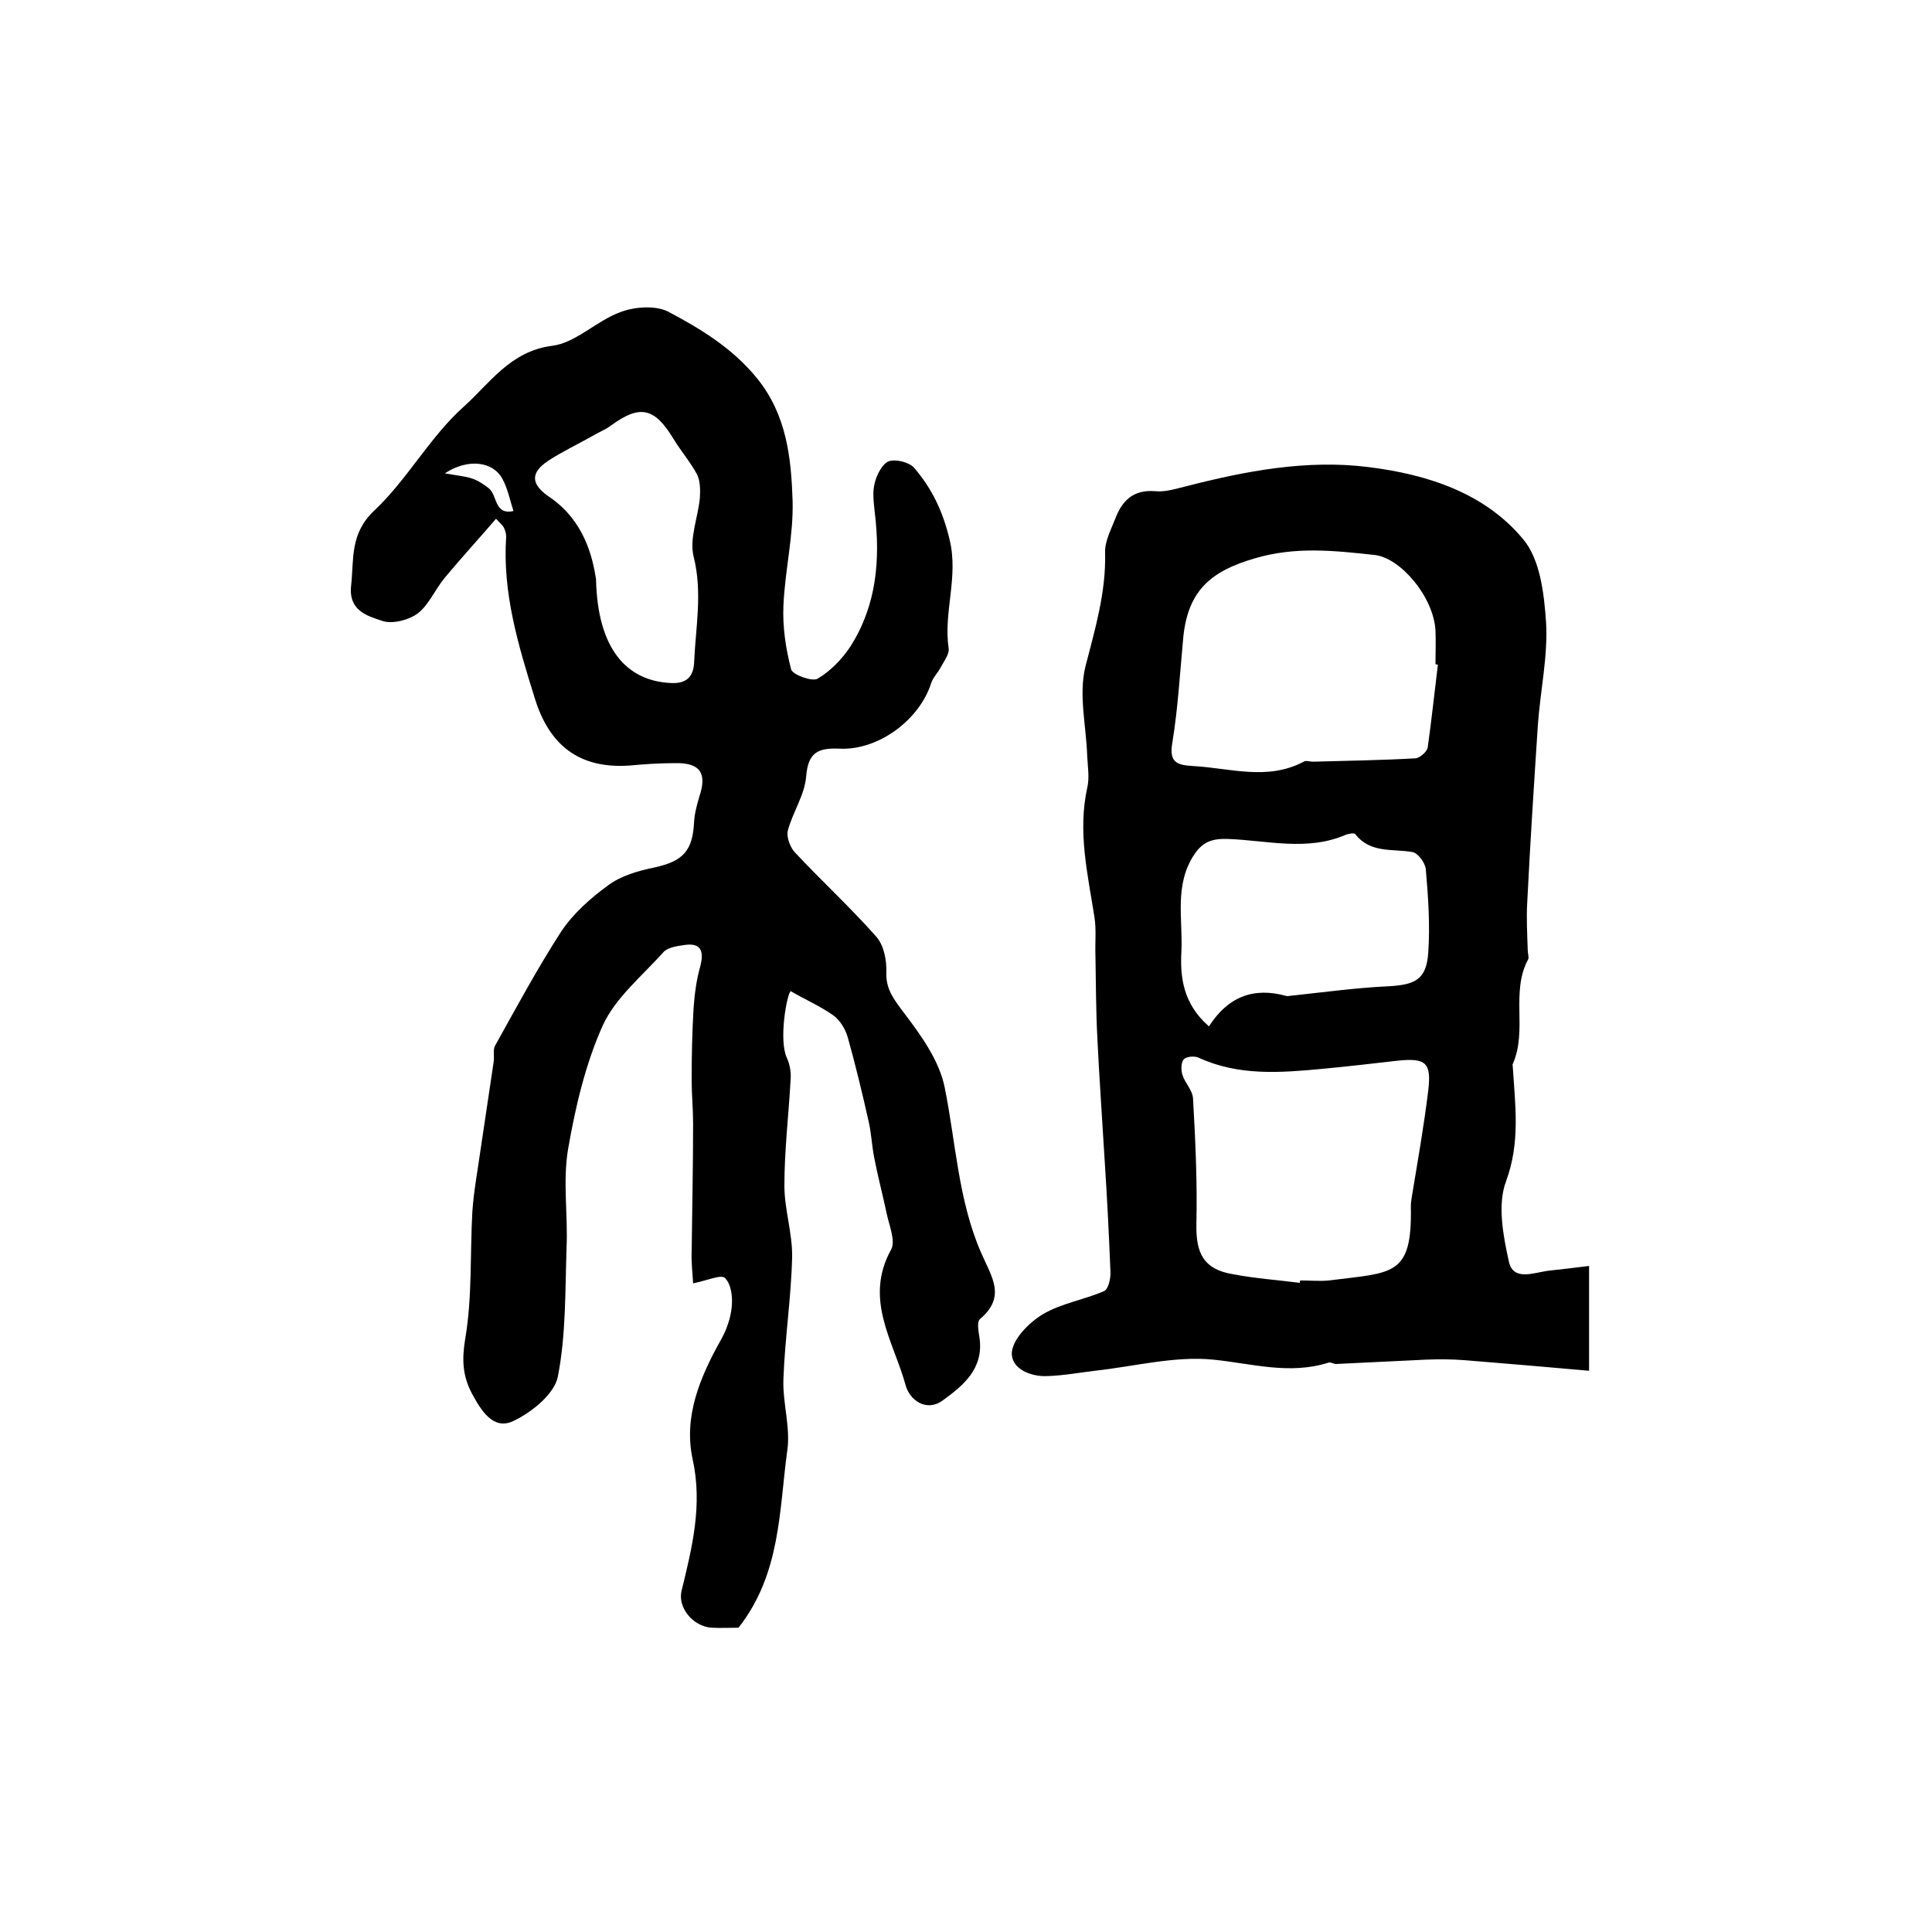
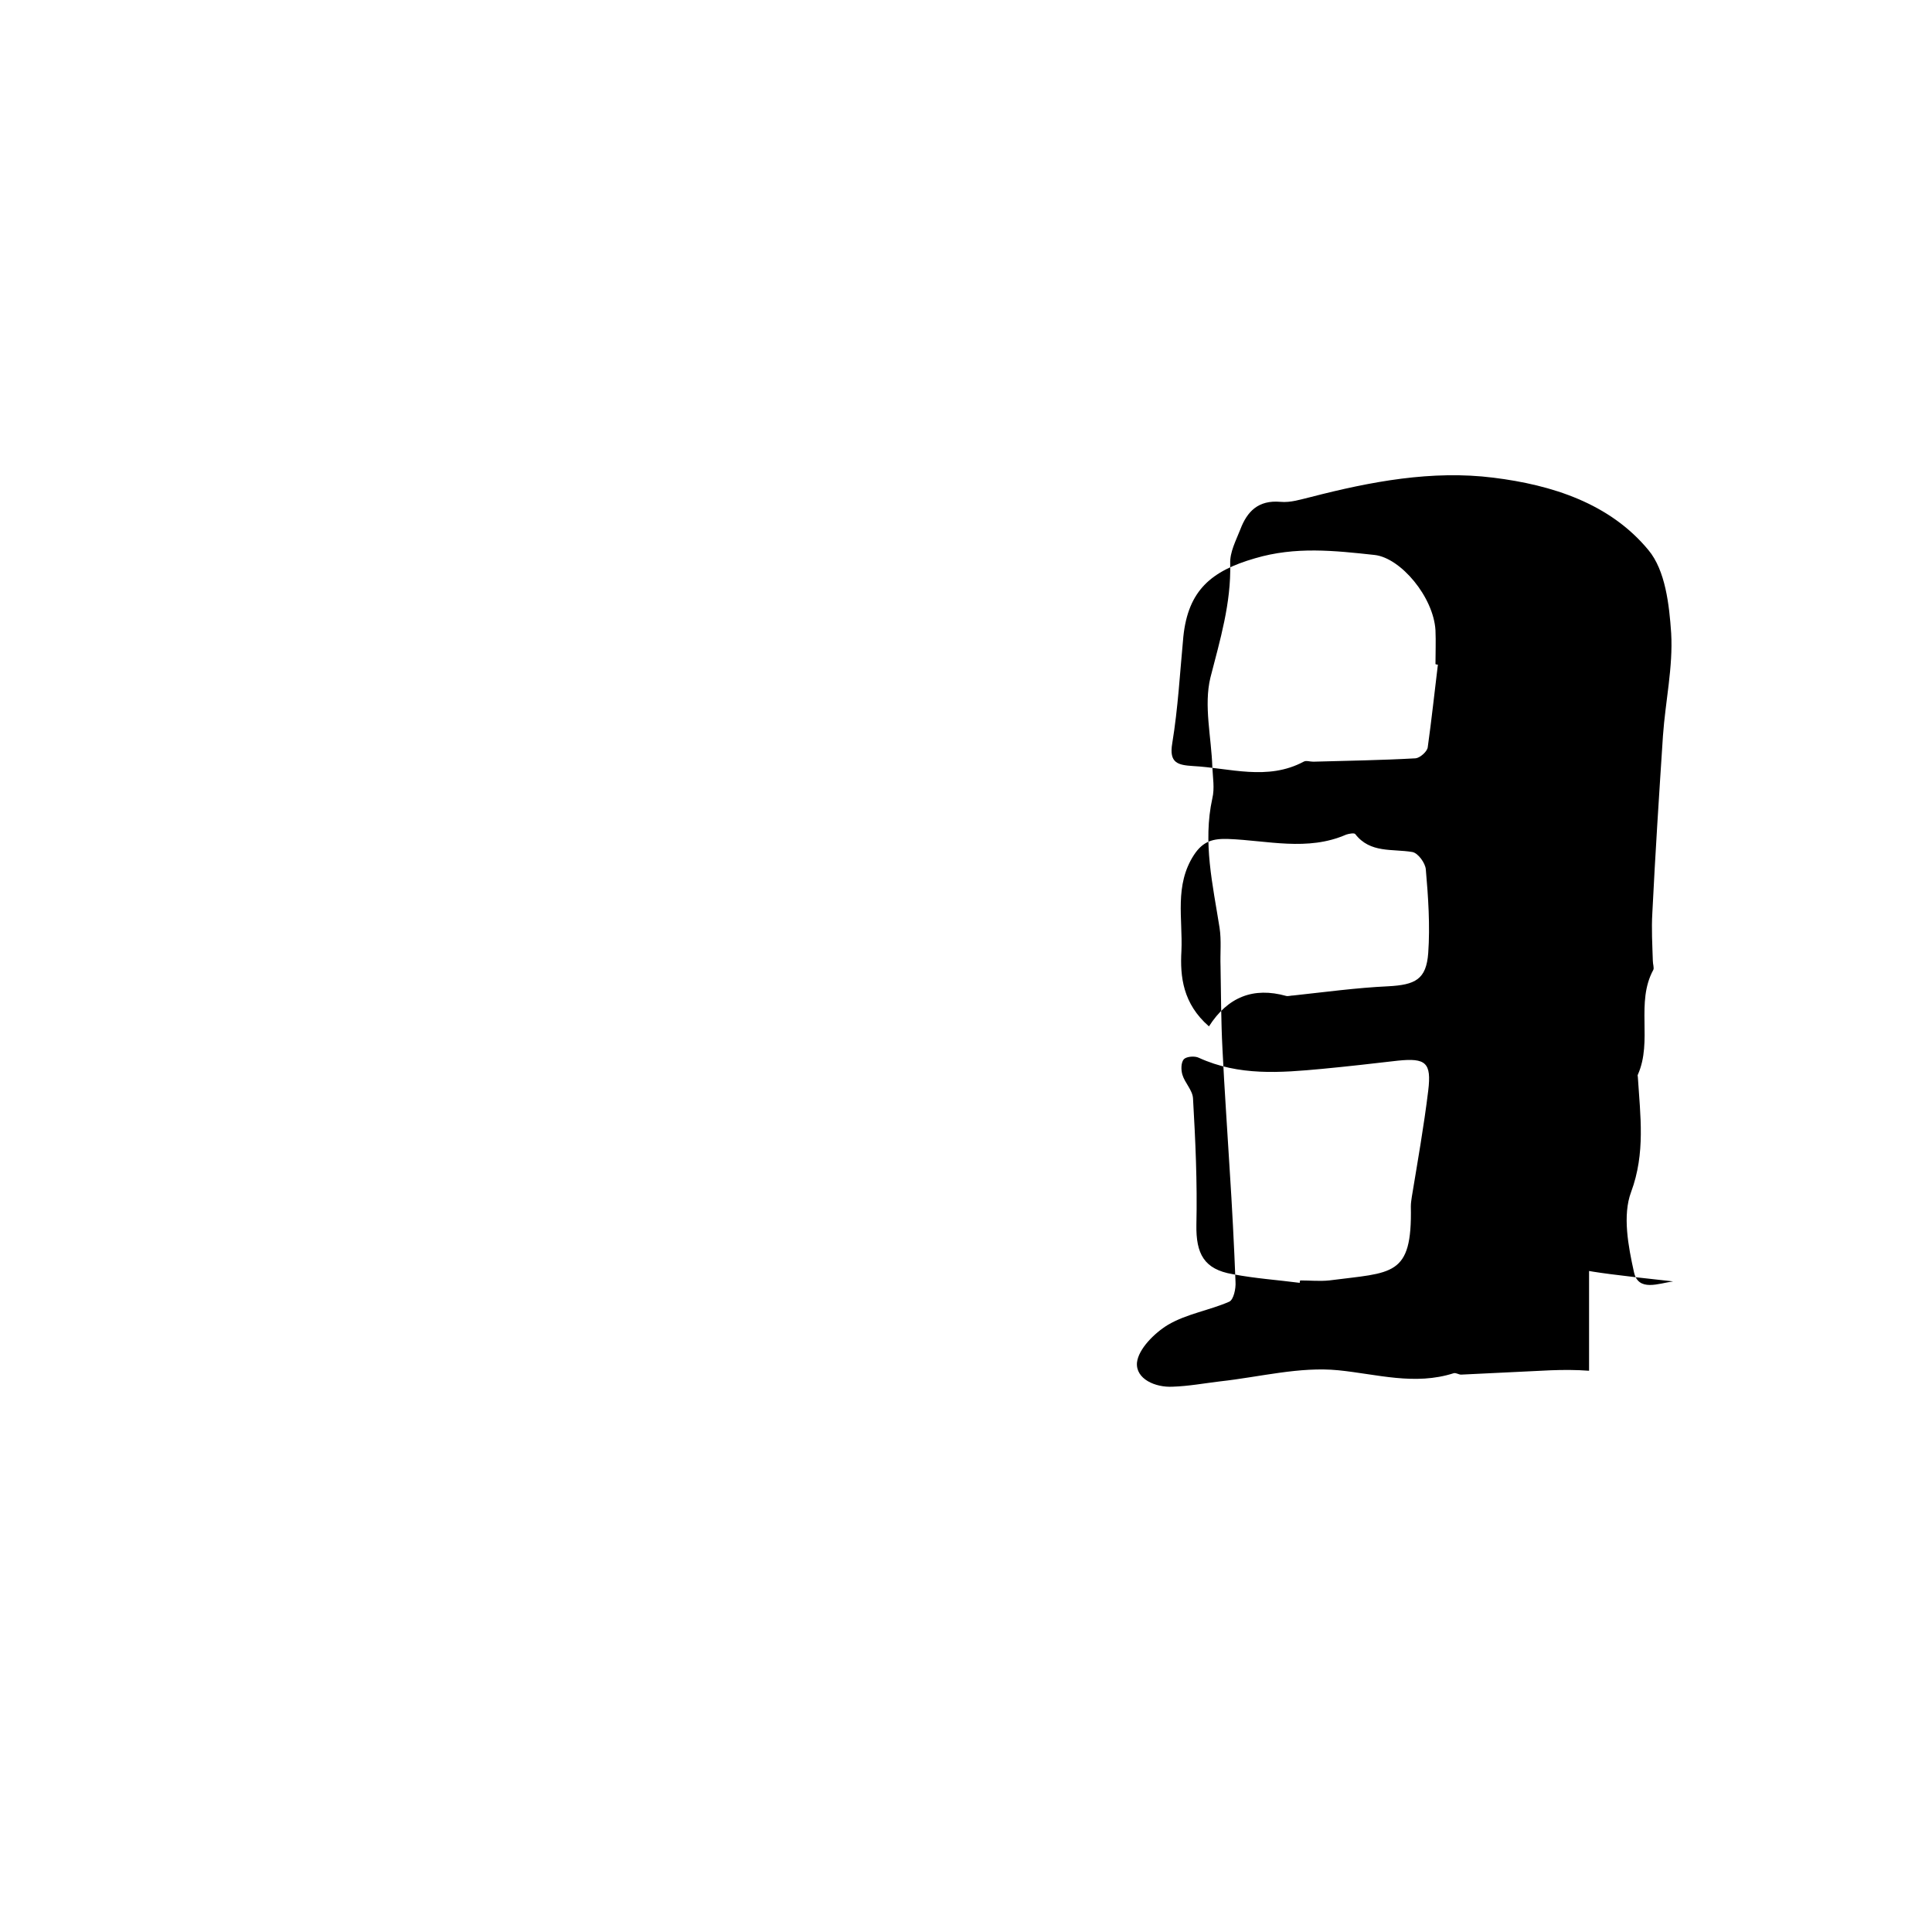
<svg xmlns="http://www.w3.org/2000/svg" version="1.1" id="图层_1" x="0px" y="0px" viewBox="0 0 400 400" style="enable-background:new 0 0 400 400;" xml:space="preserve">
  <style type="text/css">
	.st0{fill:#FFFFFF;}
</style>
  <g>
-     <path d="M152.9,337c-1.7,0-3.7,0.1-5.6,0c-3.9-0.3-7-4.2-6.2-7.6c2.2-9,4.4-17.8,2.3-27.3c-1.9-8.8,1.5-16.9,5.8-24.6   c1.2-2.1,2.1-4.6,2.3-7c0.2-2-0.1-4.6-1.4-5.9c-0.8-0.8-3.6,0.5-6.6,1.1c-0.1-2-0.4-4.3-0.3-6.5c0.1-8.9,0.3-17.8,0.3-26.6   c0-3-0.3-6-0.3-9c0-5,0.1-9.9,0.4-14.9c0.2-2.9,0.6-5.9,1.4-8.7c0.9-3.5-0.2-4.9-3.6-4.3c-1.4,0.2-3.3,0.5-4.1,1.5   c-4.4,4.9-9.9,9.4-12.5,15.1c-3.6,8-5.7,17-7.2,25.7c-1.1,6.6,0,13.5-0.3,20.3c-0.3,8.9-0.1,18-1.8,26.7c-0.7,3.6-5.4,7.4-9.2,9.2   c-4.2,2-6.7-2.2-8.6-5.7c-1.9-3.6-2.1-6.9-1.4-11.2c1.5-8.7,1-17.7,1.5-26.5c0.3-4.3,1.1-8.5,1.7-12.8c0.9-6,1.8-12,2.7-18.1   c0.2-1.1-0.2-2.5,0.3-3.4c4.4-7.9,8.7-15.9,13.6-23.5c2.5-3.8,6.1-7,9.8-9.7c2.7-2,6.2-3,9.6-3.7c5.9-1.3,7.9-3.4,8.2-9.4   c0.1-1.8,0.6-3.6,1.1-5.3c1.6-4.8,0.2-7-5-6.9c-3.2,0-6.3,0.2-9.5,0.5c-10.4,0.7-16.6-4.2-19.6-14c-3.4-10.9-6.7-21.8-5.9-33.4   c0-0.6-0.2-1.3-0.5-1.9c-0.2-0.4-0.6-0.7-1.6-1.8c-3.6,4.2-7.2,8.1-10.6,12.2c-2,2.4-3.3,5.6-5.6,7.4c-1.9,1.4-5.4,2.3-7.5,1.5   c-3-1-6.9-2.1-6.3-7.3c0.6-5.5-0.3-10.7,4.8-15.5c6.8-6.4,11.5-15.2,18.4-21.4c5.4-4.8,9.7-11.6,18.4-12.7c4.9-0.6,9.2-5.2,14.2-7   c2.9-1.1,7.2-1.4,9.8-0.1c6.8,3.6,13.4,7.6,18.5,13.9c6.1,7.6,7,16.4,7.3,25.3c0.2,7.2-1.6,14.5-1.9,21.7c-0.2,4.4,0.5,9,1.6,13.2   c0.3,1.1,4.4,2.6,5.5,1.9c2.7-1.6,5.1-4.1,6.8-6.7c5.4-8.5,6.2-18,5-27.8c-0.2-2-0.5-4.1,0-6c0.4-1.7,1.6-4,2.9-4.5   c1.5-0.5,4.3,0.2,5.3,1.4c3.6,4.2,5.9,8.9,7.3,14.8c1.9,7.8-1.3,15-0.2,22.5c0.2,1.2-0.9,2.6-1.6,3.9c-0.6,1.2-1.6,2.1-2,3.3   c-2.4,7.6-10.9,14-19,13.6c-4.6-0.2-6.5,0.9-6.9,5.8c-0.3,3.8-2.8,7.4-3.8,11.2c-0.3,1.3,0.5,3.4,1.4,4.4   c5.5,5.9,11.5,11.4,16.9,17.5c1.6,1.8,2.2,4.9,2.1,7.4c-0.1,3.5,1.5,5.5,3.5,8.2c3.6,4.7,7.5,10.1,8.6,15.7   c2.3,11.4,2.8,23.3,7.5,34.1c2.2,5.1,5.3,9.1-0.2,13.8c-0.7,0.6-0.3,2.6-0.1,3.9c0.9,6.4-3.4,9.9-7.7,13c-3.4,2.4-6.8-0.2-7.6-3.2   c-2.5-9.1-8.7-17.8-3-28.1c1-1.8-0.5-5.2-1-7.8c-0.8-3.8-1.8-7.5-2.5-11.2c-0.5-2.5-0.6-5.2-1.2-7.7c-1.3-5.8-2.7-11.6-4.3-17.3   c-0.5-1.7-1.6-3.5-3-4.5c-2.7-1.9-5.9-3.3-8.8-5c-0.8,0.7-2.5,10.1-0.8,13.8c0.6,1.3,0.9,2.9,0.8,4.3c-0.4,7.4-1.3,14.8-1.3,22.2   c0,4.9,1.7,9.9,1.6,14.8c-0.2,8.4-1.5,16.8-1.8,25.2c-0.2,4.9,1.5,10,0.8,14.8C161.3,312.6,161.7,325.8,152.9,337z M123.4,119.9   c0.3,14.4,6.3,21,15.3,21.5c2.9,0.2,4.8-0.8,5-4.1c0.3-7.3,1.8-14.6-0.1-22.1c-0.9-3.7,0.9-8,1.3-12.1c0.1-1.6,0.1-3.5-0.6-4.9   c-1.4-2.6-3.4-4.9-4.9-7.4c-3.9-6.4-6.9-7.1-12.9-2.7c-1.2,0.9-2.6,1.4-3.9,2.2c-3,1.7-6.2,3.2-9.1,5.1c-3.9,2.6-3.5,5,0.4,7.6   C121,107.9,122.7,115.4,123.4,119.9z M92.1,98c2.8,0.5,4.3,0.6,5.7,1.1c1.2,0.4,2.4,1.2,3.4,2c1.8,1.4,1.1,5.6,5.1,4.7   c-0.7-2.2-1.2-4.7-2.3-6.7C102.1,95.6,97,94.8,92.1,98z" />
-     <path d="M329,262.1c0,2.7,0,4.3,0,5.9c0,4.8,0,9.6,0,15.8c-8.9-0.8-17.4-1.5-25.9-2.2c-2.6-0.2-5.3-0.2-7.9-0.1   c-6.2,0.3-12.4,0.6-18.6,0.9c-0.5,0-1-0.4-1.5-0.3c-8.1,2.6-15.9,0.2-23.9-0.6c-8-0.8-16.3,1.4-24.5,2.3c-3.3,0.4-6.6,1-9.8,1.1   c-3.6,0.2-7.7-1.6-7.4-5c0.3-2.8,3.6-6.1,6.4-7.8c3.9-2.3,8.6-3,12.7-4.8c0.9-0.4,1.4-2.7,1.3-4.1c-0.3-7.7-0.7-15.4-1.2-23.1   c-0.5-8.4-1.1-16.8-1.5-25.1c-0.3-5.7-0.3-11.4-0.4-17.1c-0.1-2.7,0.2-5.4-0.2-8c-1.4-8.9-3.5-17.7-1.5-26.8c0.5-2.1,0.1-4.3,0-6.5   c-0.2-6.2-1.8-12.7-0.4-18.5c2-7.8,4.3-15.4,4.1-23.6c-0.1-2.4,1.2-4.8,2.1-7.1c1.4-3.7,3.7-6.1,8.3-5.7c2.1,0.2,4.2-0.5,6.3-1   c12.4-3.2,25.1-5.6,37.8-4c12.1,1.5,24.1,5.3,32.1,15c3.5,4.2,4.3,11.3,4.7,17.2c0.4,7-1.2,14.1-1.7,21.2   c-0.8,12.2-1.6,24.5-2.2,36.7c-0.2,3.3,0,6.6,0.1,9.9c0,0.7,0.3,1.5,0.1,1.9c-3.7,6.8-0.1,14.7-3.2,21.7c-0.1,0.1,0,0.3,0,0.5   c0.5,8,1.6,15.7-1.4,23.8c-1.8,4.8-0.6,11.2,0.6,16.6c0.9,4.1,5.1,2.3,8.1,1.9C323.2,262.8,325.9,262.5,329,262.1z M297.7,137.6   c-0.2,0-0.3,0-0.5-0.1c0-2.3,0.1-4.7,0-7c-0.4-6.9-7.2-15-12.6-15.6c-8.3-0.9-16.4-1.8-24.8,0.7c-9,2.6-13.8,6.6-14.8,16.2   c-0.7,7.4-1.1,14.8-2.3,22.1c-0.7,4.1,1.2,4.5,4.3,4.7c7.6,0.4,15.4,3.1,22.9-0.9c0.5-0.3,1.3,0,2,0c7.1-0.2,14.1-0.3,21.2-0.7   c0.9-0.1,2.4-1.4,2.5-2.3C296.4,149,297,143.3,297.7,137.6z M269.1,265.6c0-0.2,0-0.3,0.1-0.5c2,0,4,0.2,6,0   c13.1-1.7,17.2-0.7,16.9-15.3c0-0.7,0.1-1.3,0.2-2c1.2-7.3,2.5-14.6,3.4-22c0.7-5.8-0.5-6.8-6.3-6.2c-5.2,0.6-10.4,1.2-15.7,1.7   c-8.6,0.8-17.2,1.5-25.5-2.3c-0.8-0.4-2.5-0.3-3.1,0.3c-0.6,0.7-0.6,2.2-0.3,3.2c0.5,1.7,2.1,3.2,2.2,4.9   c0.5,8.7,0.9,17.4,0.7,26.2c-0.1,6,1.6,9.2,7.5,10.2C259.9,264.7,264.5,265,269.1,265.6z M250.3,212.5c3.9-6.1,9.2-8.2,16-6.3   c0.4,0.1,1-0.1,1.5-0.1c6.5-0.7,13.1-1.6,19.6-1.9c5.6-0.3,7.9-1.4,8.3-6.9c0.4-5.7,0-11.6-0.5-17.3c-0.1-1.3-1.6-3.4-2.8-3.6   c-4.1-0.7-8.7,0.3-11.8-3.7c-0.2-0.3-1.3-0.1-1.9,0.1c-8,3.5-16.3,1.2-24.4,0.9c-3.1-0.1-5.2,0.4-7.1,3.3   c-4.1,6.3-2.3,13.2-2.6,19.9C244.3,202.2,244.9,207.8,250.3,212.5z" />
+     <path d="M329,262.1c0,2.7,0,4.3,0,5.9c0,4.8,0,9.6,0,15.8c-2.6-0.2-5.3-0.2-7.9-0.1   c-6.2,0.3-12.4,0.6-18.6,0.9c-0.5,0-1-0.4-1.5-0.3c-8.1,2.6-15.9,0.2-23.9-0.6c-8-0.8-16.3,1.4-24.5,2.3c-3.3,0.4-6.6,1-9.8,1.1   c-3.6,0.2-7.7-1.6-7.4-5c0.3-2.8,3.6-6.1,6.4-7.8c3.9-2.3,8.6-3,12.7-4.8c0.9-0.4,1.4-2.7,1.3-4.1c-0.3-7.7-0.7-15.4-1.2-23.1   c-0.5-8.4-1.1-16.8-1.5-25.1c-0.3-5.7-0.3-11.4-0.4-17.1c-0.1-2.7,0.2-5.4-0.2-8c-1.4-8.9-3.5-17.7-1.5-26.8c0.5-2.1,0.1-4.3,0-6.5   c-0.2-6.2-1.8-12.7-0.4-18.5c2-7.8,4.3-15.4,4.1-23.6c-0.1-2.4,1.2-4.8,2.1-7.1c1.4-3.7,3.7-6.1,8.3-5.7c2.1,0.2,4.2-0.5,6.3-1   c12.4-3.2,25.1-5.6,37.8-4c12.1,1.5,24.1,5.3,32.1,15c3.5,4.2,4.3,11.3,4.7,17.2c0.4,7-1.2,14.1-1.7,21.2   c-0.8,12.2-1.6,24.5-2.2,36.7c-0.2,3.3,0,6.6,0.1,9.9c0,0.7,0.3,1.5,0.1,1.9c-3.7,6.8-0.1,14.7-3.2,21.7c-0.1,0.1,0,0.3,0,0.5   c0.5,8,1.6,15.7-1.4,23.8c-1.8,4.8-0.6,11.2,0.6,16.6c0.9,4.1,5.1,2.3,8.1,1.9C323.2,262.8,325.9,262.5,329,262.1z M297.7,137.6   c-0.2,0-0.3,0-0.5-0.1c0-2.3,0.1-4.7,0-7c-0.4-6.9-7.2-15-12.6-15.6c-8.3-0.9-16.4-1.8-24.8,0.7c-9,2.6-13.8,6.6-14.8,16.2   c-0.7,7.4-1.1,14.8-2.3,22.1c-0.7,4.1,1.2,4.5,4.3,4.7c7.6,0.4,15.4,3.1,22.9-0.9c0.5-0.3,1.3,0,2,0c7.1-0.2,14.1-0.3,21.2-0.7   c0.9-0.1,2.4-1.4,2.5-2.3C296.4,149,297,143.3,297.7,137.6z M269.1,265.6c0-0.2,0-0.3,0.1-0.5c2,0,4,0.2,6,0   c13.1-1.7,17.2-0.7,16.9-15.3c0-0.7,0.1-1.3,0.2-2c1.2-7.3,2.5-14.6,3.4-22c0.7-5.8-0.5-6.8-6.3-6.2c-5.2,0.6-10.4,1.2-15.7,1.7   c-8.6,0.8-17.2,1.5-25.5-2.3c-0.8-0.4-2.5-0.3-3.1,0.3c-0.6,0.7-0.6,2.2-0.3,3.2c0.5,1.7,2.1,3.2,2.2,4.9   c0.5,8.7,0.9,17.4,0.7,26.2c-0.1,6,1.6,9.2,7.5,10.2C259.9,264.7,264.5,265,269.1,265.6z M250.3,212.5c3.9-6.1,9.2-8.2,16-6.3   c0.4,0.1,1-0.1,1.5-0.1c6.5-0.7,13.1-1.6,19.6-1.9c5.6-0.3,7.9-1.4,8.3-6.9c0.4-5.7,0-11.6-0.5-17.3c-0.1-1.3-1.6-3.4-2.8-3.6   c-4.1-0.7-8.7,0.3-11.8-3.7c-0.2-0.3-1.3-0.1-1.9,0.1c-8,3.5-16.3,1.2-24.4,0.9c-3.1-0.1-5.2,0.4-7.1,3.3   c-4.1,6.3-2.3,13.2-2.6,19.9C244.3,202.2,244.9,207.8,250.3,212.5z" />
  </g>
</svg>